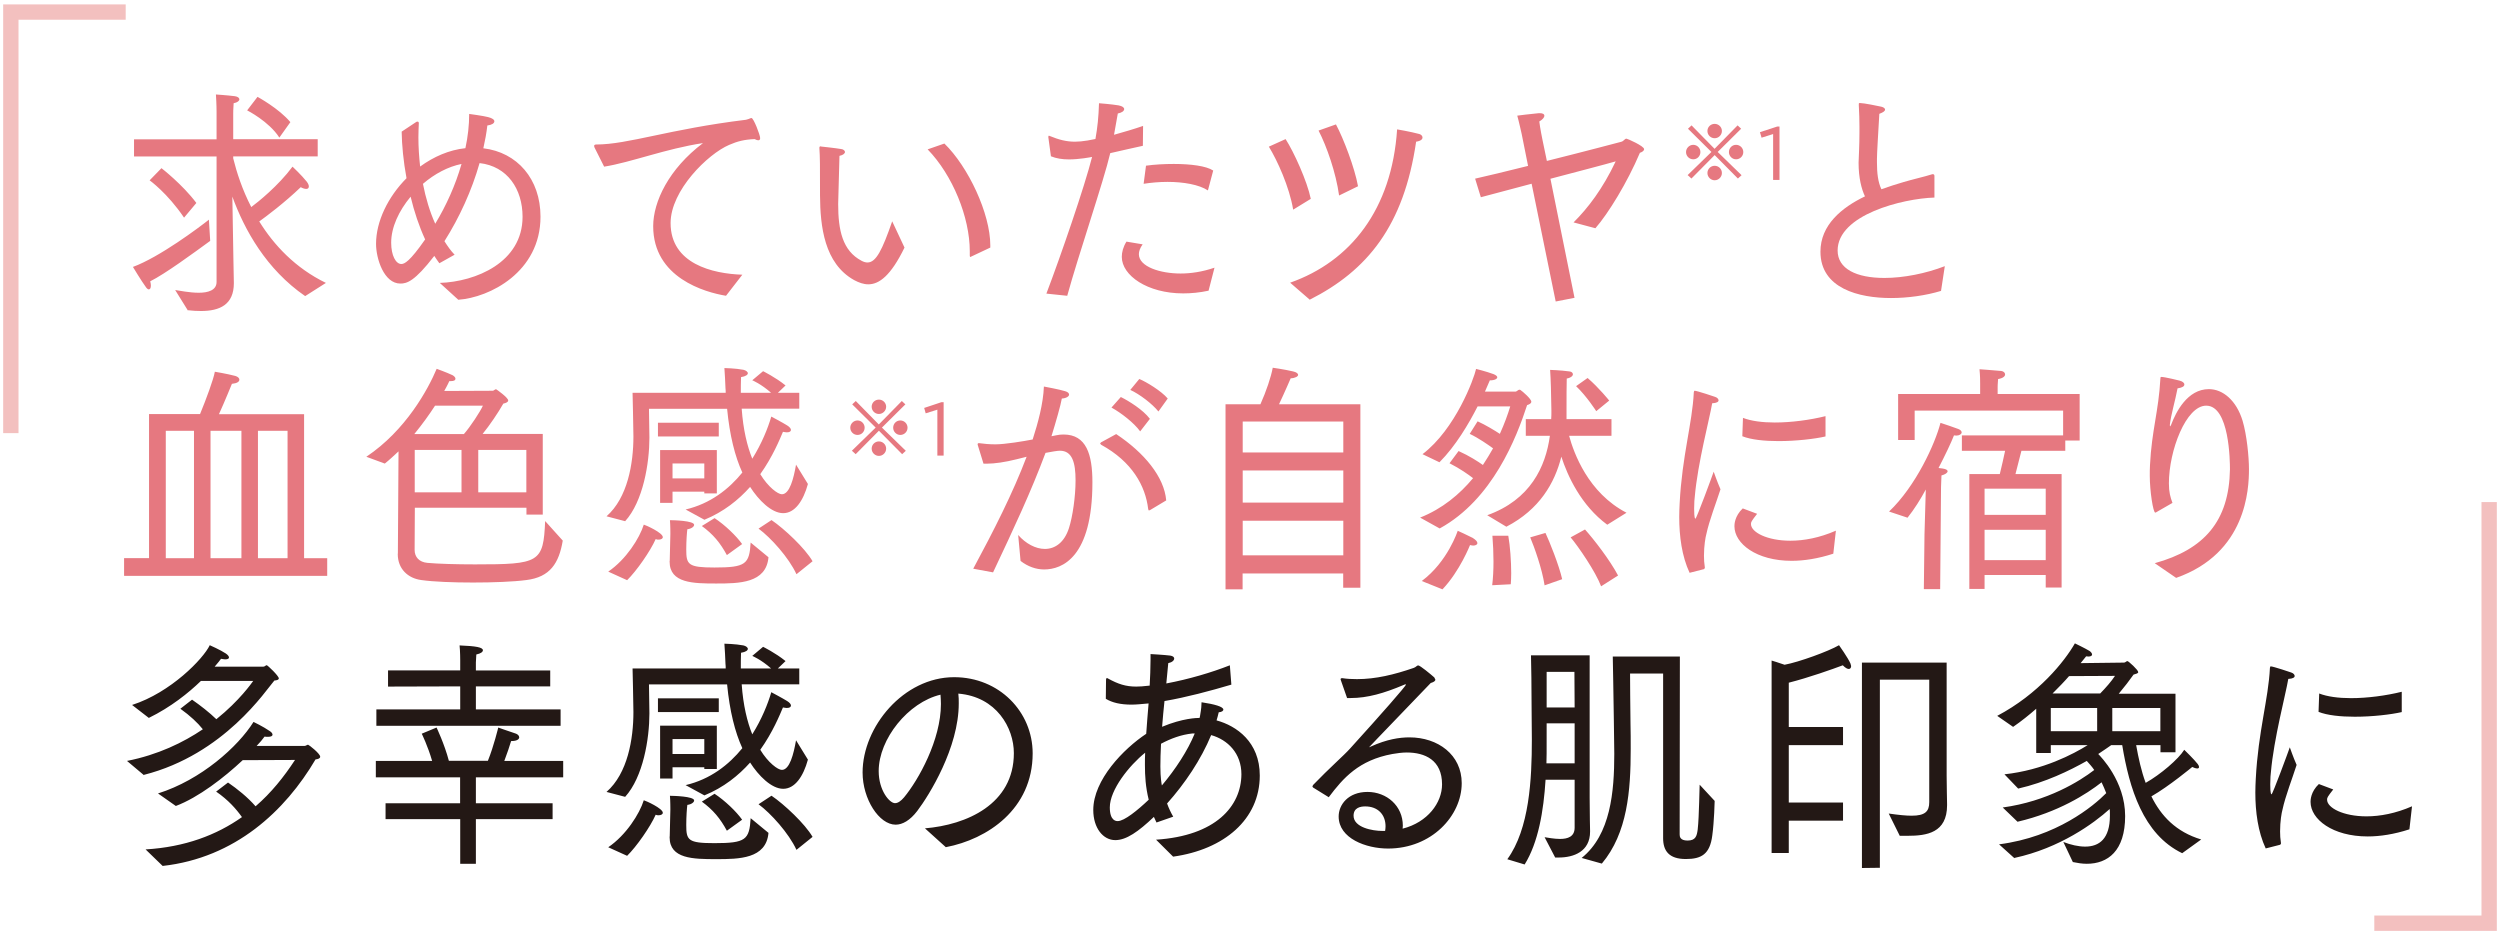
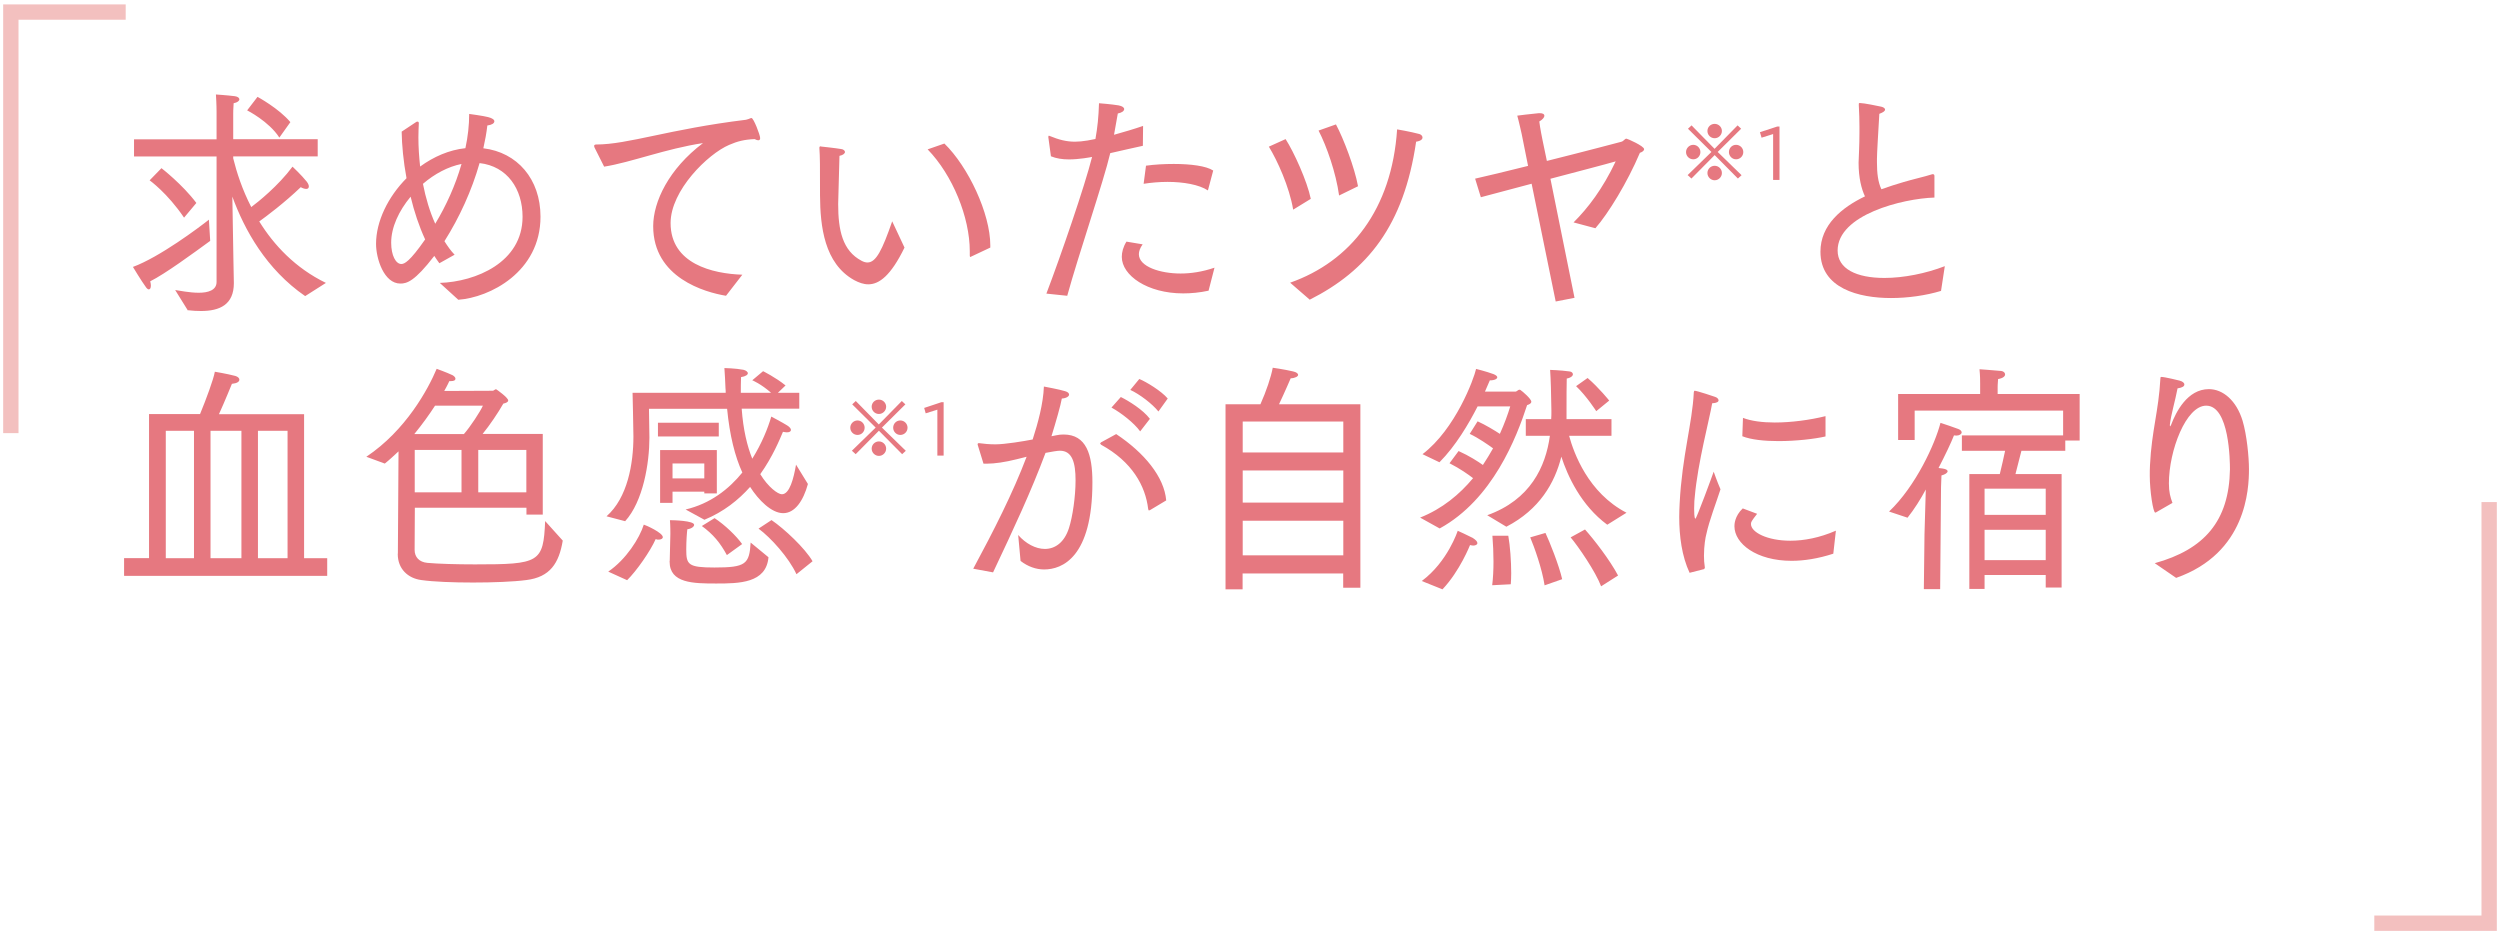
<svg xmlns="http://www.w3.org/2000/svg" width="394" height="147" viewBox="0 0 394 147" fill="none">
  <g clip-path="url(#clip0_8_476)">
    <path d="M245.182 47.516L248.145 46.937L244.348 28.172C248.588 27.048 252.76 25.975 254.633 25.43C252.589 29.756 250.257 32.804 247.992 35.051L251.432 35.971C253.441 33.689 256.472 28.751 258.447 24.085C258.788 23.966 259.111 23.779 259.111 23.506C259.111 23.012 256.472 21.854 256.336 21.854C256.029 21.854 255.927 22.246 255.501 22.348C255.365 22.382 249.661 23.898 243.786 25.362L243.088 22.008C243.088 22.008 242.713 20.186 242.594 19.147C243.122 18.84 243.394 18.483 243.394 18.261C243.394 17.989 243.156 17.836 242.662 17.836H242.526C241.453 17.921 239.12 18.227 239.12 18.227C239.358 19.045 239.818 21.122 239.818 21.122L240.823 26.145C237.417 26.997 234.25 27.763 232.479 28.155L233.381 31.084C235.084 30.624 238.115 29.841 241.385 28.955L245.182 47.533V47.516ZM206.579 31.339C206.017 28.564 203.905 23.932 202.611 21.922L199.971 23.114C201.3 25.277 203.207 29.449 203.803 33.042L206.579 31.339ZM206.391 47.244C215.501 42.646 221.24 35.579 223.181 22.331C223.948 22.212 224.186 21.939 224.186 21.667C224.186 21.429 223.982 21.207 223.692 21.122C222.228 20.73 220.184 20.39 220.184 20.39C219.35 33.008 212.845 41.199 203.326 44.553L206.391 47.21V47.244ZM214.02 29.33C213.492 26.435 211.755 21.871 210.546 19.607L207.805 20.577C209.099 23.08 210.546 27.218 211.04 30.811L214.037 29.347L214.02 29.33ZM168.196 46.614C169.967 40.16 173.935 28.581 174.974 24.136C176.711 23.744 178.516 23.319 180.116 22.978L180.15 19.845C178.72 20.339 177.085 20.816 175.57 21.241C175.774 20.169 175.978 18.959 176.166 17.887C176.796 17.767 177.17 17.495 177.17 17.189C177.17 16.95 176.898 16.729 176.302 16.61C175.195 16.422 173.203 16.269 173.203 16.269C173.135 18.466 172.964 20.083 172.641 21.905C172.181 21.991 171.772 22.059 171.398 22.144C170.665 22.263 170.001 22.331 169.422 22.331C168.06 22.331 166.885 22.025 165.387 21.412L165.284 21.378L165.216 21.531V21.616L165.625 24.63C166.459 24.971 167.396 25.124 168.469 25.124C170.069 25.124 171.875 24.783 172.113 24.732C170.938 29.398 167.141 40.415 164.91 46.273L168.179 46.614H168.196ZM177.528 38.082C177 38.934 176.796 39.751 176.796 40.483C176.796 43.412 180.831 46.239 186.468 46.239C187.711 46.239 189.039 46.12 190.47 45.813L191.406 42.186C189.465 42.85 187.66 43.106 186.059 43.106C182.858 43.106 179.486 42.033 179.486 40.058C179.486 39.632 179.657 39.087 180.082 38.508L177.545 38.082H177.528ZM180.201 28.972C181.376 28.785 182.705 28.666 183.999 28.666C186.502 28.666 188.971 29.091 190.367 30.011L191.202 26.878C190.095 26.145 187.626 25.839 184.986 25.839C183.522 25.839 181.955 25.924 180.61 26.111L180.235 28.972H180.201ZM140.61 34.881C139.044 39.394 138.073 41.369 136.711 41.369C136.438 41.369 136.115 41.284 135.774 41.096C132.777 39.513 132.096 36.277 132.096 32.173C132.096 31.748 132.13 31.322 132.13 30.862C132.164 29.125 132.266 26.265 132.3 24.562C132.896 24.443 133.169 24.17 133.169 23.949C133.169 23.762 132.93 23.523 132.573 23.489C131.704 23.336 129.44 23.097 129.44 23.097L129.303 23.063C129.201 23.063 129.133 23.148 129.133 23.302C129.235 24.851 129.235 25.805 129.235 30.828C129.269 35.647 129.899 41.522 134.616 44.145C135.348 44.536 136.081 44.809 136.847 44.809C138.55 44.809 140.389 43.463 142.551 39.019L140.61 34.881ZM156.072 39.019V38.678C156.072 33.655 152.598 26.282 148.835 22.621L146.196 23.54C150.129 27.593 152.837 34.234 152.837 39.598V40.262C152.837 40.415 152.871 40.501 152.939 40.501L153.109 40.415L156.072 39.019ZM95.212 26.265C99.418 25.601 104.919 23.438 110.793 22.552C105.412 26.605 102.943 31.782 102.943 35.647C102.943 43.787 111.117 46.069 114.42 46.614L116.992 43.293C112.326 43.14 105.685 41.59 105.685 35.154C105.685 30.011 111.56 24.272 114.897 22.842C116.225 22.263 117.298 21.991 118.933 21.922C119.171 22.042 119.342 22.11 119.495 22.11C119.699 22.11 119.801 21.991 119.801 21.769C119.801 21.275 118.763 18.602 118.439 18.602C118.303 18.602 118.167 18.687 117.979 18.755C117.877 18.789 117.741 18.84 117.571 18.874C105.327 20.373 99.01 22.774 93.935 22.774C93.731 22.774 93.629 22.893 93.629 23.012L93.697 23.251L95.229 26.299L95.212 26.265ZM66.996 37.742C64.561 41.25 63.727 41.607 63.25 41.607C62.382 41.607 61.649 40.262 61.649 38.253C61.649 35.818 62.858 33.229 64.714 30.999C65.276 33.349 66.043 35.664 67.013 37.759L66.996 37.742ZM68.597 35.273C67.728 33.349 67.098 31.22 66.656 28.972C68.495 27.389 70.623 26.265 72.735 25.839C71.798 29.16 70.3 32.446 68.597 35.256V35.273ZM72.207 47.244C77.145 46.903 85.183 42.885 85.183 34.149C85.183 28.206 81.504 24 76.174 23.37C76.447 22.178 76.668 20.969 76.805 19.777C77.503 19.692 77.911 19.436 77.911 19.113C77.911 18.874 77.605 18.619 76.907 18.449C76.209 18.261 73.944 17.955 73.944 17.955C73.944 19.726 73.739 21.548 73.348 23.353C70.776 23.625 68.341 24.698 66.213 26.248C66.043 24.698 65.94 23.166 65.94 21.65C65.94 20.884 65.975 20.151 66.008 19.402C66.008 19.249 65.906 19.164 65.804 19.164L65.634 19.198L63.301 20.747C63.335 22.876 63.574 25.413 64.067 28.087C61.155 31.016 59.265 34.881 59.265 38.44C59.265 40.756 60.508 44.69 63.097 44.69C64.101 44.69 65.327 44.383 68.444 40.33C68.682 40.722 68.972 41.096 69.244 41.488L71.645 40.143C71.049 39.53 70.538 38.798 70.044 38.014C72.411 34.268 74.353 30.028 75.579 25.703C79.955 26.197 82.356 29.79 82.356 34.166C82.356 41.352 74.983 44.4 69.312 44.587L72.19 47.21L72.207 47.244ZM32.939 34.609C31.373 35.852 25.157 40.517 20.951 42.067C20.951 42.067 22.245 44.23 23.029 45.303C23.165 45.49 23.335 45.609 23.437 45.609C23.642 45.609 23.778 45.422 23.778 44.996C23.778 44.843 23.744 44.604 23.676 44.332C26.009 43.174 30.419 39.938 33.127 37.963L32.922 34.609H32.939ZM23.591 28.427C23.591 28.427 26.4 30.437 29.006 34.302L30.947 31.986C28.75 29.057 25.447 26.503 25.447 26.503L23.574 28.427H23.591ZM29.636 48.895C30.368 48.981 31.032 49.015 31.679 49.015C34.642 49.015 36.856 48.01 36.856 44.621C36.856 44.349 36.822 42.919 36.788 41.062L36.617 30.982C38.525 36.226 41.964 42.442 48.095 46.665L51.364 44.587C46.528 42.237 43.156 38.61 40.858 34.898C41.93 34.132 44.825 31.969 47.396 29.5C47.737 29.687 48.026 29.773 48.265 29.773C48.503 29.773 48.673 29.653 48.673 29.381C48.673 29.194 48.571 28.921 48.333 28.615C47.533 27.61 46.102 26.265 46.102 26.265C43.837 29.313 40.636 31.867 39.597 32.633C38.167 29.858 37.298 27.15 36.754 24.953V24.647H50.07V21.939H36.754V17.921C36.754 17.921 36.754 17.035 36.822 16.269C37.452 16.15 37.724 15.877 37.724 15.656C37.724 15.435 37.486 15.23 37.026 15.162C35.817 15.009 34.029 14.89 34.029 14.89C34.131 16.354 34.131 17.631 34.131 17.631V21.956H21.122V24.664H34.131V44.434C34.131 45.745 32.803 46.137 31.322 46.137C29.84 46.137 28.291 45.796 27.609 45.711L29.619 48.947L29.636 48.895ZM38.95 17.393C38.95 17.393 42.39 19.13 44.025 21.684L45.762 19.249C43.957 17.086 40.585 15.264 40.585 15.264L38.95 17.393Z" fill="#E67880" />
    <path d="M265.718 23.966C265.718 24.596 266.229 25.107 266.859 25.107C267.489 25.107 267.983 24.596 267.983 23.966C267.983 23.336 267.472 22.825 266.859 22.825C266.246 22.825 265.718 23.336 265.718 23.966ZM269.09 27.269C269.09 27.899 269.618 28.41 270.231 28.41C270.844 28.41 271.372 27.899 271.372 27.269C271.372 26.639 270.861 26.128 270.231 26.128C269.601 26.128 269.09 26.639 269.09 27.269ZM265.991 27.61L266.57 28.138L270.231 24.443L273.892 28.138L274.471 27.61L270.708 23.949L274.403 20.288L273.841 19.76L270.214 23.455L266.587 19.76L266.025 20.288L269.72 23.949L265.957 27.61H265.991ZM270.231 21.786C270.861 21.786 271.372 21.258 271.372 20.645C271.372 20.032 270.861 19.521 270.231 19.521C269.601 19.521 269.09 20.015 269.09 20.645C269.09 21.275 269.601 21.786 270.231 21.786ZM273.603 25.107C274.233 25.107 274.743 24.596 274.743 23.966C274.743 23.336 274.233 22.825 273.603 22.825C272.973 22.825 272.479 23.336 272.479 23.966C272.479 24.596 272.99 25.107 273.603 25.107Z" fill="#E67880" />
    <path d="M280.073 19.947L277.366 20.833L277.621 21.701L279.443 21.122V28.359H280.448V19.947H280.073Z" fill="#E67880" />
    <path d="M306.502 41.948C303.505 43.106 299.997 43.804 296.983 43.804C292.572 43.804 289.609 42.374 289.609 39.479C289.609 33.842 299.86 31.288 304.867 31.135V27.729C304.867 27.491 304.731 27.457 304.628 27.457H304.526C303.198 27.882 301.563 28.223 299.98 28.7C298.907 29.006 297.715 29.398 296.506 29.824C295.978 28.7 295.808 27.32 295.808 25.584V25.039C295.808 24.187 296.012 20.867 296.182 17.938C296.846 17.699 297.085 17.478 297.085 17.274C297.085 17.035 296.778 16.882 296.489 16.814C295.961 16.695 293.713 16.235 293.117 16.235C292.981 16.235 292.947 16.269 292.947 16.422V16.575C293.015 17.819 293.049 18.925 293.049 19.93V20.901C293.049 22.944 292.947 24.494 292.913 25.652C292.913 28.053 293.373 29.79 293.918 30.948C290.239 32.718 286.902 35.46 286.902 39.666C286.902 45.49 293.015 46.971 298.021 46.971C300.661 46.971 303.488 46.58 305.906 45.847L306.502 41.948Z" fill="#E67880" />
    <path d="M105.991 75.392V73.042H110.998V75.392H105.991ZM98.822 91.45C100.321 89.985 102.501 86.852 103.335 84.962C103.505 85.047 103.641 85.047 103.795 85.047C104.169 85.047 104.459 84.894 104.459 84.655C104.459 83.957 101.785 82.765 101.462 82.68C100.798 84.809 98.686 88.163 95.859 90.088L98.822 91.433V91.45ZM105.532 88.402V88.521C105.532 91.927 109.278 91.961 112.871 91.961C116.464 91.961 120.755 91.927 121.113 87.823L118.303 85.507C118.099 88.912 117.537 89.44 112.598 89.44C108.426 89.44 108.154 88.981 108.154 86.58C108.154 85.302 108.256 83.872 108.324 83.412C108.988 83.327 109.397 82.987 109.397 82.714C109.397 82.05 106.025 81.982 105.719 81.982H105.583C105.651 82.714 105.651 84.111 105.651 84.111L105.549 88.402H105.532ZM110.589 82.885C112.394 84.196 113.501 85.541 114.557 87.482L116.958 85.745C116.055 84.468 114.25 82.731 112.615 81.658L110.606 82.901L110.589 82.885ZM104.05 79.257H105.991V77.486H110.998V77.759H112.973V70.93H104.033V79.274L104.05 79.257ZM119.546 83.31C121.487 84.741 124.314 87.874 125.523 90.496L128.06 88.453C126.885 86.409 123.582 83.31 121.589 81.965L119.546 83.31ZM103.693 68.785H113.28V66.622H103.693V68.785ZM98.516 82.152C101.36 79.019 102.347 73.008 102.347 68.989C102.347 67.951 102.279 64.426 102.279 64.426H114.591C114.999 68.632 115.834 71.952 116.992 74.472C114.863 77.095 111.951 79.377 108.052 80.296L111.015 81.914C114.046 80.671 116.396 78.781 118.218 76.737C119.546 78.815 121.589 80.875 123.429 80.875C125.268 80.875 126.596 78.951 127.328 76.277L125.455 73.229C125.08 75.392 124.45 77.895 123.224 77.895C122.594 77.895 121.062 76.771 119.818 74.728C121.794 71.952 122.884 69.245 123.394 68.053C123.633 68.087 123.803 68.138 123.99 68.138C124.45 68.138 124.655 67.984 124.655 67.746C124.655 67.559 124.45 67.286 124.059 67.048C123.326 66.588 121.555 65.652 121.555 65.652C121.028 67.474 120.057 69.892 118.558 72.293C117.758 70.317 117.128 67.729 116.89 64.409H125.966V61.905H122.594L123.803 60.747C122.237 59.47 120.261 58.5 120.261 58.5L118.558 59.93C118.558 59.93 119.955 60.509 121.521 61.905H116.753C116.753 61.139 116.753 60.288 116.787 59.436C117.554 59.317 117.86 59.045 117.86 58.823C117.86 58.602 117.554 58.364 117.162 58.278C115.919 58.04 114.165 58.006 114.165 58.006C114.233 58.977 114.301 60.134 114.335 61.173C114.369 61.412 114.369 61.667 114.369 61.905H99.691C99.691 61.905 99.827 67.576 99.827 68.785C99.827 73.025 98.925 78.44 95.587 81.369L98.499 82.135L98.516 82.152ZM65.362 77.589V70.913H72.735V77.589H65.362ZM65.293 68.41C66.588 66.827 67.694 65.277 68.563 63.932H76.106C75.698 64.851 74.131 67.252 73.109 68.41H65.293ZM75.374 77.589V70.913H82.952V77.589H75.374ZM62.688 87.244V87.329C62.688 89.645 64.289 91.143 66.4 91.416C68.307 91.688 71.407 91.807 74.54 91.807C77.673 91.807 80.908 91.688 82.952 91.416C86.698 90.956 88.094 88.759 88.691 85.2L85.915 82.118C85.642 88.674 85.012 88.947 74.863 88.947C71.986 88.947 69.023 88.861 67.354 88.708C66.06 88.589 65.344 87.789 65.344 86.665L65.379 80.024H82.969V81.097H85.54V68.393H76.055C77.196 66.997 78.49 65.073 79.325 63.608C79.734 63.523 80.091 63.37 80.091 63.114C80.091 62.655 78.218 61.343 78.184 61.343C77.98 61.343 77.843 61.582 77.656 61.582L70.01 61.616C70.538 60.696 70.811 60.066 70.811 60.066H71.049C71.577 60.066 71.781 59.913 71.781 59.675C71.781 59.521 71.611 59.283 71.321 59.13C70.351 58.67 68.818 58.125 68.818 58.125C67.49 61.292 63.982 67.814 57.733 71.986L60.645 73.059C61.411 72.446 62.109 71.782 62.807 71.135L62.705 87.244H62.688ZM26.128 87.976V67.899H30.572V87.976H26.128ZM33.178 87.976V67.899H38.048V87.976H33.178ZM40.653 87.976V67.899H45.319V87.976H40.653ZM19.589 90.752H51.568V87.976H47.924V65.277H34.506C35.374 63.387 36.549 60.492 36.549 60.492C37.384 60.407 37.724 60.151 37.724 59.828C37.724 59.59 37.486 59.368 37.094 59.249C35.8 58.908 33.859 58.585 33.859 58.585C33.654 59.777 32.496 62.91 31.526 65.26H23.488V87.959H19.555V90.735L19.589 90.752Z" fill="#E67880" />
    <path d="M134.003 67.405C134.003 68.035 134.514 68.546 135.144 68.546C135.774 68.546 136.268 68.035 136.268 67.405C136.268 66.775 135.757 66.264 135.144 66.264C134.531 66.264 134.003 66.775 134.003 67.405ZM137.375 70.709C137.375 71.339 137.903 71.85 138.516 71.85C139.129 71.85 139.657 71.339 139.657 70.709C139.657 70.079 139.146 69.568 138.516 69.568C137.886 69.568 137.375 70.079 137.375 70.709ZM134.276 71.049L134.855 71.577L138.516 67.882L142.177 71.577L142.756 71.049L138.993 67.388L142.688 63.727L142.126 63.199L138.499 66.895L134.872 63.199L134.31 63.727L138.005 67.388L134.242 71.049H134.276ZM138.516 65.243C139.146 65.243 139.657 64.715 139.657 64.102C139.657 63.489 139.146 62.978 138.516 62.978C137.886 62.978 137.375 63.472 137.375 64.102C137.375 64.732 137.886 65.243 138.516 65.243ZM141.887 68.546C142.517 68.546 143.028 68.035 143.028 67.405C143.028 66.775 142.517 66.264 141.887 66.264C141.257 66.264 140.763 66.775 140.763 67.405C140.763 68.035 141.274 68.546 141.887 68.546Z" fill="#E67880" />
    <path d="M148.358 63.387L145.651 64.289L145.889 65.141L147.728 64.562V71.799H148.716V63.387H148.358Z" fill="#E67880" />
    <path d="M342.96 91.075C354.045 87.176 354.437 77.095 354.437 73.927C354.437 72.037 354.096 68.529 353.432 66.316C352.461 63.114 350.333 61.327 348.119 61.327C344.713 61.327 342.908 64.988 342.176 66.929C342.108 67.082 342.04 67.201 342.006 67.201L341.972 67.082V66.929C342.142 65.345 342.806 63.217 343.181 61.207C343.981 61.088 344.254 60.867 344.254 60.594C344.254 60.322 343.947 60.1 343.487 59.981C343.487 59.981 341.189 59.402 340.61 59.402C340.507 59.402 340.473 59.487 340.473 59.709C340.201 64.8 339.111 67.814 338.839 73.297C338.805 73.876 338.805 74.421 338.805 74.966C338.805 77.401 339.332 80.79 339.673 80.79L339.775 80.756L342.381 79.257C342.04 78.338 341.819 77.555 341.819 76.175C341.819 70.999 344.526 63.932 347.693 63.932C351.372 63.932 351.44 72.701 351.44 73.979C351.303 82.118 347.404 86.597 339.588 88.759L342.96 91.075ZM312.768 88.282V83.498H322.406V88.282H312.768ZM312.768 81.148V77.01H322.406V81.148H312.768ZM303.232 92.846H305.769L305.906 76.788L305.974 74.932C306.57 74.779 306.944 74.507 306.944 74.268C306.944 74.081 306.706 73.927 306.178 73.842C306.11 73.842 305.872 73.808 305.514 73.757C306.587 71.68 307.455 69.858 307.949 68.615L308.324 68.649C308.783 68.649 309.158 68.41 309.158 68.155C309.158 67.968 309.022 67.763 308.63 67.61C308.238 67.457 306.229 66.759 305.82 66.639C304.986 69.926 301.921 76.635 297.715 80.62C297.987 80.705 300.627 81.59 300.627 81.59C301.7 80.245 302.67 78.695 303.505 77.146L303.3 84.213L303.198 92.829L303.232 92.846ZM310.367 92.812H312.768V90.615H322.406V92.591H324.909V74.711H317.638C317.945 73.519 318.336 72.003 318.575 71.05H325.488V69.432H327.753V62.093H314.829V61.02C314.829 61.02 314.829 60.475 314.897 59.743C315.731 59.59 316.003 59.283 316.003 59.011C316.003 58.738 315.765 58.517 315.407 58.466C313.705 58.312 311.968 58.193 311.968 58.193C312.07 59.198 312.07 59.964 312.07 60.39V62.093H299.145V69.347H301.751V64.715H325.148V68.615H309.192V71.05H316.003C315.799 72.02 315.476 73.485 315.169 74.711H310.367V92.812ZM268.545 89.713L268.681 89.526V89.406C268.579 88.793 268.545 88.163 268.545 87.584C268.545 86.001 268.784 84.656 268.92 84.179C269.38 82.016 270.486 79.189 271.15 77.112C270.623 75.92 270.078 74.336 270.078 74.336C269.873 74.949 267.37 81.744 267.2 81.744C266.996 81.744 266.996 80.501 266.996 80.16C266.996 79.308 267.064 78.423 267.098 78.27C267.557 72.974 269.431 65.992 269.839 63.557C270.572 63.523 270.844 63.319 270.844 63.097C270.844 62.91 270.674 62.672 270.316 62.553C270.248 62.519 267.438 61.582 267.081 61.582C267.013 61.582 266.979 61.616 266.944 61.82C266.706 66.759 265.105 71.782 264.714 79.308C264.68 80.007 264.646 80.739 264.646 81.471C264.646 84.485 265.054 87.653 266.28 90.275L268.545 89.696V89.713ZM274.675 80.109C273.347 81.352 273.347 82.697 273.347 82.936C273.347 85.677 276.821 88.385 282.355 88.385C284.296 88.385 286.527 88.044 288.928 87.261L289.337 83.634C286.766 84.758 284.296 85.217 282.168 85.217C278.49 85.217 275.953 83.872 275.953 82.595C275.953 82.288 275.987 82.169 276.923 80.977L274.658 80.126L274.675 80.109ZM274.59 68.751C275.953 69.296 278.064 69.517 280.295 69.517C283.07 69.517 285.999 69.177 287.702 68.785V65.584C285.233 66.197 282.287 66.588 279.699 66.588C277.723 66.588 275.953 66.35 274.692 65.856L274.59 68.751ZM227.336 92.88C230.078 89.985 231.678 85.899 231.678 85.899C231.849 85.933 232.019 85.984 232.172 85.984C232.547 85.984 232.836 85.83 232.836 85.592C232.836 85.354 232.598 85.098 232.104 84.775C231.474 84.434 229.737 83.651 229.737 83.651C229.737 83.651 228.171 88.521 224.067 91.569L227.336 92.88ZM238.098 92.08C238.132 91.62 238.166 91.007 238.166 90.343C238.166 88.453 237.996 86.052 237.707 84.434H235.203C235.306 85.711 235.374 87.142 235.374 88.487C235.374 89.832 235.306 91.194 235.169 92.233L238.081 92.08H238.098ZM246.204 91.297C245.71 89.1 244.16 85.234 243.564 83.991L241.163 84.689C241.793 86.188 243.036 89.628 243.428 92.25L246.204 91.279V91.297ZM226.911 83.276C235.22 78.713 239.001 68.989 240.67 63.847C241.044 63.727 241.334 63.574 241.334 63.302C241.334 62.876 239.971 61.684 239.597 61.446L239.461 61.412C239.256 61.412 239.052 61.718 238.83 61.718H234.028C234.522 60.594 234.795 59.947 234.795 59.947C235.561 59.947 235.97 59.709 235.97 59.453C235.97 59.3 235.765 59.113 235.374 58.959C234.233 58.534 232.632 58.142 232.632 58.142C232.292 59.692 229.397 67.61 224.186 71.578L226.859 72.855C229.431 70.266 231.491 66.758 232.87 64.051H238.013C237.638 65.294 237.111 66.759 236.378 68.376C235.544 67.831 234.148 66.98 232.87 66.401L231.627 68.376C233.024 69.04 234.505 70.079 235.306 70.658C234.812 71.51 234.301 72.395 233.705 73.281C232.939 72.736 231.576 71.85 229.873 71.084L228.443 73.008C230.112 73.859 231.406 74.779 232.155 75.358C230.027 77.912 227.319 80.177 223.811 81.573L226.876 83.276H226.911ZM247.532 84.689C248.741 86.12 251.466 90.088 252.334 92.403L255.008 90.701C253.679 88.197 251.21 85.03 249.797 83.446L247.532 84.689ZM237.417 83.004C242.628 80.296 245.029 76.124 246.068 71.969C247.038 74.983 249.167 79.649 253.305 82.697L256.336 80.807C250.291 77.674 248.026 71.39 247.294 68.683H253.969V66.06H246.885V64.715C246.885 62.587 246.885 60.85 246.919 59.658C247.583 59.538 247.89 59.232 247.89 58.994C247.89 58.755 247.685 58.568 247.328 58.534C245.965 58.346 244.297 58.295 244.297 58.295C244.399 59.641 244.467 62.076 244.501 64.749C244.501 65.175 244.501 65.635 244.467 66.06H240.465V68.683H244.263C243.598 73.553 241.197 78.764 234.386 81.199L237.417 83.021V83.004ZM248.4 60.867C250.069 62.45 251.568 64.8 251.568 64.8L253.611 63.132C253.611 63.132 252.01 61.122 250.205 59.572L248.4 60.85V60.867ZM195.851 87.516V82.067H211.704V87.516H195.851ZM195.851 79.206V74.149H211.704V79.206H195.851ZM195.851 71.305V66.435H211.704V71.305H195.851ZM193.16 92.88H195.834V90.377H211.687V92.625H214.395V63.711H201.572C202.441 61.888 203.411 59.624 203.411 59.624C204.143 59.59 204.586 59.317 204.586 59.079C204.586 58.891 204.348 58.653 203.786 58.534C202.321 58.193 200.585 57.955 200.585 57.955C200.312 59.419 199.58 61.616 198.643 63.711H193.143V92.897L193.16 92.88ZM156.498 90.224C159.835 83.157 162.475 77.52 164.774 71.373C165.744 71.186 166.647 71.033 167.038 71.033C168.98 71.033 169.508 72.889 169.508 75.698C169.508 78.253 169.048 81.42 168.469 83.225C167.737 85.507 166.272 86.512 164.671 86.512C163.207 86.512 161.64 85.66 160.465 84.315L160.84 88.402C161.981 89.287 163.275 89.747 164.552 89.747C167.396 89.747 172.164 87.857 172.164 76.005C172.164 71.646 171.227 68.478 167.617 68.478C167.243 68.478 166.851 68.513 166.476 68.598L165.71 68.751C166.408 66.503 167.175 63.813 167.345 62.808C168.043 62.774 168.486 62.467 168.486 62.195C168.486 61.956 168.282 61.769 167.856 61.65C167.021 61.378 164.518 60.918 164.518 60.918C164.416 63.625 163.582 66.673 162.747 69.262C161.351 69.534 158.405 70.028 156.872 70.028C155.902 70.028 155.033 69.943 154.301 69.841H154.199L154.063 69.96L154.097 70.147L154.999 73.076H155.527C156.736 73.076 158.405 72.838 160.227 72.378C160.755 72.259 161.266 72.106 161.794 71.986C159.631 77.708 156.583 83.685 153.382 89.628L156.515 90.207L156.498 90.224ZM173.509 69.722L173.373 69.909L173.543 70.096C178.413 72.753 180.525 76.584 180.951 80.211C180.985 80.364 181.019 80.449 181.087 80.449L181.291 80.364L183.794 78.866C183.488 75.154 180.321 71.339 175.91 68.41L173.509 69.722ZM175.178 64.238C176.677 65.056 178.72 66.639 179.691 67.985L181.223 66.009C180.15 64.579 177.886 63.183 176.642 62.569L175.178 64.221V64.238ZM178.124 61.446C179.588 62.11 181.598 63.642 182.568 64.851L184.033 62.808C183.028 61.616 180.661 60.186 179.554 59.726L178.124 61.463V61.446Z" fill="#E67880" />
-     <path d="M359.341 133.152L359.477 132.965V132.846C359.375 132.233 359.341 131.603 359.341 131.024C359.341 129.44 359.579 128.095 359.716 127.618C360.175 125.456 361.282 122.646 361.946 120.551C361.418 119.359 360.873 117.776 360.873 117.776C360.669 118.389 358.166 125.183 357.996 125.183C357.791 125.183 357.791 123.94 357.791 123.599C357.791 122.748 357.859 121.863 357.893 121.709C358.353 116.413 360.226 109.432 360.635 106.997C361.367 106.963 361.64 106.758 361.64 106.537C361.64 106.35 361.469 106.111 361.112 105.992C361.044 105.958 358.234 105.021 357.876 105.021C357.808 105.021 357.774 105.055 357.74 105.26C357.502 110.198 355.901 115.221 355.509 122.748C355.475 123.446 355.441 124.178 355.441 124.911C355.441 127.925 355.85 131.092 357.076 133.714L359.341 133.135V133.152ZM365.471 123.548C364.143 124.791 364.143 126.137 364.143 126.375C364.143 129.117 367.617 131.824 373.151 131.824C375.092 131.824 377.323 131.484 379.724 130.7L380.133 127.073C377.561 128.197 375.092 128.657 372.964 128.657C369.286 128.657 366.748 127.312 366.748 126.034C366.748 125.728 366.782 125.609 367.719 124.417L365.454 123.565L365.471 123.548ZM365.403 112.19C366.765 112.735 368.877 112.957 371.108 112.957C373.883 112.957 376.812 112.616 378.515 112.224V109.023C376.046 109.636 373.1 110.028 370.512 110.028C368.536 110.028 366.765 109.789 365.505 109.295L365.403 112.19ZM323.206 115.238V111.577H330.512V115.238H323.206ZM323.479 109.295C324.45 108.325 325.352 107.405 326.084 106.554L333.321 106.52C332.794 107.337 331.857 108.41 330.988 109.295H323.479ZM332.896 115.238V111.577H340.473V115.238H332.896ZM317.468 135.213C324.637 133.663 329.984 129.764 332.487 127.499C332.521 127.771 332.521 128.044 332.521 128.316V128.555C332.521 132.182 330.852 133.425 328.622 133.425C327.583 133.425 326.357 133.152 325.182 132.693L326.68 135.86C327.413 136.013 328.145 136.132 328.877 136.132C332.18 136.132 334.922 134.123 334.922 128.606C334.922 123.089 331.023 119.189 330.682 118.831C331.687 118.167 332.385 117.674 332.725 117.435H334.462C335.569 124.161 337.732 131.484 343.913 134.464L346.91 132.301C342.942 131.109 340.576 128.589 339.06 125.507C341.836 123.923 345.497 120.875 345.497 120.875C345.803 121.028 346.093 121.113 346.263 121.113C346.467 121.113 346.57 121.028 346.57 120.875C346.57 120.756 346.501 120.602 346.365 120.415C345.837 119.717 344.237 118.167 344.237 118.167C343.334 119.632 340.49 122.067 338.157 123.378C337.459 121.488 337.017 119.444 336.659 117.435H340.49V118.559H342.857V109.33H333.917C334.786 108.291 335.654 107.167 336.25 106.316C336.659 106.196 336.983 106.128 336.983 105.924C336.983 105.583 335.45 104.187 335.28 104.187C335.109 104.187 334.973 104.425 334.752 104.425L327.906 104.51C328.468 103.812 328.775 103.438 328.775 103.438L329.149 103.472C329.524 103.472 329.711 103.319 329.711 103.165C329.711 102.978 329.575 102.774 329.303 102.586C328.605 102.161 327.004 101.394 327.004 101.394C325.369 104.255 321.265 109.381 314.76 112.82L317.264 114.557C318.558 113.672 319.801 112.667 320.908 111.697V118.678H323.206V117.435H329.013C326.782 118.831 321.997 121.369 315.901 122.033L318.064 124.281C322.338 123.31 326.169 121.454 328.877 119.921C329.286 120.381 329.711 120.841 330.052 121.352C327.753 123.123 322.679 126.29 315.629 127.261L317.962 129.508C324.364 128.01 328.843 125.149 331.21 123.293C331.482 123.872 331.738 124.451 331.942 124.996C329.933 127.039 324.092 131.909 315.05 133.067L317.485 135.264L317.468 135.213ZM279.205 134.43H281.912V129.338H290.461V126.477H281.912V117.435H290.461V114.574H281.912V107.593C285.114 106.775 288.792 105.464 290.427 104.851C290.835 105.277 291.159 105.43 291.363 105.43C291.602 105.43 291.738 105.243 291.738 104.97L291.636 104.579C291.261 103.693 289.831 101.684 289.831 101.684C288.162 102.654 283.53 104.34 281.248 104.766C280.618 104.528 279.205 104.102 279.205 104.102V134.412V134.43ZM293.458 136.796L296.267 136.762V107.116H304.049V126.426C304.049 127.891 303.385 128.555 301.274 128.555C300.371 128.555 299.196 128.435 297.664 128.214L299.401 131.722H300.644C303.641 131.722 306.859 131.262 306.859 126.903V126.716C306.859 125.83 306.791 124.212 306.791 122.271V104.425H293.441V136.814L293.458 136.796ZM243.718 120.296C243.752 119.479 243.752 119.053 243.752 113.995H248.162V120.296H243.718ZM243.752 111.492V105.89H248.128L248.162 111.492H243.752ZM240.278 136.252C242.44 132.778 243.275 127.788 243.581 122.884H248.162V130.445C248.162 131.875 247.055 132.216 245.863 132.216C244.961 132.216 243.99 132.029 243.428 131.943L245.097 135.145H245.659C247.992 135.145 250.597 134.225 250.597 131.058V130.973C250.597 130.513 250.529 128.504 250.529 125.762V103.284H241.283C241.317 103.744 241.385 109.261 241.385 112.241C241.385 113.519 241.419 115.017 241.419 116.567C241.419 122.782 241.044 130.615 237.553 135.417L240.261 136.235L240.278 136.252ZM252.453 136.098C256.489 131.279 257 124.638 257 118.031C257 116.635 257 115.29 256.966 113.978C256.932 112.088 256.898 106.673 256.898 106.145H262.108V132.097C262.108 134.072 263.011 135.383 265.684 135.383C268.153 135.383 269.482 134.617 269.856 131.671C270.163 129.423 270.231 126.222 270.231 126.222L267.864 123.668C267.83 123.787 267.796 128.64 267.557 130.734C267.421 131.739 267.251 132.471 265.957 132.471C264.748 132.471 264.714 131.807 264.714 131.501C264.714 126.835 264.748 103.472 264.748 103.472H254.173C254.173 103.472 254.309 110.607 254.343 113.587C254.343 115.17 254.411 116.941 254.411 118.797C254.411 124.74 253.85 131.535 249.269 135.213L252.436 136.098H252.453ZM218.277 130.956H217.868C216.302 130.956 213.322 130.411 213.322 128.555C213.322 127.278 214.429 127.09 215.161 127.09C217.17 127.09 218.362 128.401 218.362 130.223C218.362 130.462 218.328 130.717 218.294 130.956H218.277ZM209.422 125.626C211.687 122.612 214.156 119.802 219.435 118.831C220.167 118.712 220.934 118.593 221.7 118.593C224.578 118.593 227.268 119.785 227.268 123.616C227.268 126.511 225.003 129.593 221.053 130.598C221.053 130.445 221.087 130.292 221.087 130.138C221.087 127.005 218.55 124.808 215.518 124.808C212.487 124.808 210.972 126.818 210.972 128.674C210.972 132.148 215.314 133.731 218.754 133.731C225.633 133.731 230.367 128.555 230.367 123.429C230.367 118.951 226.621 116.209 222.126 116.209C220.559 116.209 218.55 116.516 216.08 117.639L215.808 117.759H215.774C215.774 117.759 215.774 117.725 225.48 107.644C225.974 107.49 226.212 107.337 226.212 107.099L226.042 106.758C225.48 106.264 223.811 104.868 223.505 104.868C223.3 104.868 223.164 105.141 222.807 105.26C219.707 106.333 216.796 107.031 213.867 107.031C213.1 107.031 212.3 106.997 211.534 106.877H211.432L211.261 106.997L211.329 107.235L212.3 110.011H212.862C215.535 110.011 218.141 109.244 221.172 107.967C221.342 107.882 221.478 107.848 221.512 107.848L221.581 107.882C221.581 108.121 217.749 112.48 212.777 117.963C211.772 119.087 209.541 121.011 206.936 123.719L206.834 123.957L206.936 124.11L209.439 125.66L209.422 125.626ZM181.019 126.052C179.282 127.703 177.187 129.406 176.149 129.406C175.91 129.406 174.906 129.372 174.906 127.244C174.906 124.468 177.971 120.636 180.474 118.627C180.44 119.291 180.44 119.904 180.44 120.551C180.44 122.288 180.542 124.025 181.036 126.034L181.019 126.052ZM188.29 115.596C187.183 118.304 185.259 121.232 183.113 123.787C183.079 123.668 182.875 122.544 182.875 120.807C182.875 119.802 182.909 118.559 182.977 117.214C184.51 116.396 186.144 115.783 187.915 115.596H188.29ZM184.884 135.008C192.922 133.885 198.541 129.134 198.541 122.22C198.541 116.924 194.863 114.387 191.73 113.536C191.866 113.11 191.968 112.684 192.07 112.258C192.564 112.224 192.802 112.02 192.802 111.833C192.802 111.373 191.406 110.981 189.363 110.675C189.329 111.339 189.363 111.441 189.124 112.837L189.056 113.144C188.648 113.144 186.417 113.178 183.147 114.54C183.25 113.195 183.386 111.799 183.522 110.487C187.064 109.874 190.657 108.904 194.063 107.899L193.824 104.851C190.98 105.975 187.353 107.048 183.811 107.712C183.948 106.401 184.05 105.311 184.118 104.51C184.714 104.391 185.055 104.085 185.055 103.778C185.055 103.591 184.884 103.387 184.424 103.319C183.454 103.199 181.325 103.08 181.325 103.08V103.966C181.325 105.362 181.257 106.707 181.189 108.052C180.082 108.172 179.622 108.206 179.061 108.206C177.426 108.206 176.217 107.814 174.616 106.929L174.446 106.843C174.446 106.843 174.31 106.929 174.31 107.116V107.201C174.31 107.542 174.276 110.13 174.276 110.13C175.28 110.743 176.608 111.049 178.311 111.049C179.112 111.049 179.81 110.964 181.019 110.862C180.883 112.48 180.746 114.098 180.644 115.647C177.102 117.997 172.3 122.901 172.3 127.652C172.3 130.479 173.833 132.403 175.774 132.403C177.511 132.403 179.418 131.058 181.853 128.742C181.989 129.049 182.126 129.355 182.262 129.627L184.901 128.708C184.561 128.129 184.203 127.397 183.931 126.63C186.74 123.497 189.278 119.717 190.878 115.851C193.484 116.584 195.646 118.712 195.646 122.033C195.612 127.056 191.61 131.722 182.194 132.335L184.867 134.991L184.884 135.008ZM148.222 109.483C148.256 109.977 148.29 110.453 148.29 110.947C148.29 116.618 144.748 122.918 142.483 125.66C141.99 126.239 141.513 126.579 141.053 126.579C140.185 126.579 138.482 124.57 138.482 121.522C138.482 116.464 143.147 110.675 148.222 109.483ZM149.09 133.51C155.595 132.267 162.747 127.533 162.747 118.729C162.747 112.173 157.468 106.724 150.368 106.724C142.398 106.724 135.944 114.557 135.944 121.743C135.944 125.949 138.55 129.968 141.155 129.968C142.228 129.968 143.42 129.304 144.561 127.805C146.434 125.336 151.1 117.844 151.1 110.862C151.1 110.368 151.1 109.823 151.032 109.313C157.043 109.806 159.784 114.711 159.784 118.695C159.784 126.767 152.309 130.002 145.77 130.547L149.073 133.527L149.09 133.51ZM105.991 118.831V116.482H110.998V118.831H105.991ZM98.822 134.889C100.321 133.425 102.501 130.292 103.335 128.401C103.505 128.487 103.641 128.487 103.795 128.487C104.169 128.487 104.459 128.333 104.459 128.095C104.459 127.397 101.785 126.205 101.462 126.12C100.798 128.248 98.686 131.603 95.859 133.527L98.822 134.872V134.889ZM105.532 131.841V131.96C105.532 135.366 109.278 135.4 112.871 135.4C116.464 135.4 120.755 135.366 121.113 131.262L118.303 128.946C118.099 132.352 117.537 132.88 112.598 132.88C108.426 132.88 108.154 132.42 108.154 130.019C108.154 128.742 108.256 127.312 108.324 126.852C108.988 126.767 109.397 126.426 109.397 126.154C109.397 125.49 106.025 125.421 105.719 125.421H105.583C105.651 126.154 105.651 127.55 105.651 127.55L105.549 131.841H105.532ZM110.589 126.324C112.394 127.635 113.501 128.98 114.557 130.922L116.958 129.185C116.055 127.908 114.25 126.171 112.615 125.098L110.606 126.341L110.589 126.324ZM104.05 122.697H105.991V120.926H110.998V121.198H112.973V114.37H104.033V122.714L104.05 122.697ZM119.546 126.75C121.487 128.18 124.314 131.313 125.523 133.936L128.06 131.892C126.885 129.849 123.582 126.75 121.589 125.404L119.546 126.75ZM103.693 112.224H113.28V110.062H103.693V112.224ZM98.516 125.592C101.36 122.459 102.347 116.447 102.347 112.429C102.347 111.39 102.279 107.865 102.279 107.865H114.591C114.999 112.071 115.834 115.392 116.992 117.912C114.863 120.534 111.951 122.816 108.052 123.736L111.015 125.353C114.046 124.11 116.396 122.22 118.218 120.177C119.546 122.254 121.589 124.315 123.429 124.315C125.268 124.315 126.596 122.39 127.328 119.717L125.455 116.669C125.08 118.831 124.45 121.335 123.224 121.335C122.594 121.335 121.062 120.211 119.818 118.167C121.794 115.392 122.884 112.684 123.394 111.492C123.633 111.526 123.803 111.577 123.99 111.577C124.45 111.577 124.655 111.424 124.655 111.186C124.655 110.998 124.45 110.726 124.059 110.487C123.326 110.028 121.555 109.091 121.555 109.091C121.027 110.913 120.057 113.331 118.558 115.732C117.758 113.757 117.128 111.169 116.89 107.848H125.966V105.345H122.594L123.803 104.187C122.237 102.91 120.261 101.939 120.261 101.939L118.558 103.37C118.558 103.37 119.955 103.949 121.521 105.345H116.753C116.753 104.579 116.753 103.727 116.787 102.876C117.554 102.757 117.86 102.484 117.86 102.263C117.86 102.041 117.554 101.803 117.162 101.718C115.919 101.479 114.165 101.445 114.165 101.445C114.233 102.416 114.301 103.574 114.335 104.613C114.369 104.851 114.369 105.106 114.369 105.345H99.691C99.691 105.345 99.827 111.015 99.827 112.224C99.827 116.464 98.924 121.88 95.587 124.808L98.499 125.575L98.516 125.592ZM60.781 129.1H72.53V136.132H74.999V129.1H87.09V126.596H74.999V122.51H88.759V119.921H79.478C79.938 118.729 80.312 117.571 80.551 116.788H80.653C81.487 116.788 81.828 116.482 81.828 116.209C81.828 115.971 81.624 115.749 81.334 115.63C79.836 115.136 78.524 114.659 78.524 114.659C78.524 114.659 77.826 117.588 76.89 119.904H70.742C70.044 117.248 68.801 114.659 68.801 114.659L66.468 115.63C66.468 115.63 67.439 117.605 68.103 119.921H59.231V122.51H72.513V126.596H60.764V129.1H60.781ZM59.316 114.387H88.35V111.799H74.999V108.172H86.715V105.668H74.999V104.391C74.999 104.391 75.034 103.574 75.068 103.148C75.8 102.995 76.106 102.723 76.106 102.484C76.106 102.024 75.034 101.82 72.428 101.718C72.53 102.637 72.53 104.034 72.53 104.034V105.651H61.155V108.206L72.53 108.172V111.799H59.316V114.387ZM25.634 136.473C37.077 135.196 44.961 127.788 49.729 119.683C50.104 119.649 50.462 119.53 50.462 119.257C50.462 118.763 48.657 117.367 48.554 117.367C48.384 117.367 48.214 117.554 48.026 117.554H40.449C40.977 117.009 41.385 116.516 41.692 116.09C41.896 116.124 42.066 116.124 42.254 116.124C42.748 116.124 42.952 115.971 42.952 115.783C42.952 115.63 42.816 115.392 42.492 115.204C41.487 114.506 39.955 113.774 39.955 113.774C37.52 117.674 31.679 122.918 24.902 125.047L27.712 127.022C31.288 125.677 35.323 122.544 38.252 119.802L46.494 119.768C44.757 122.424 42.748 124.945 40.279 127.073C39.035 125.643 37.401 124.332 35.936 123.327L34.063 124.757C35.97 126.069 37.23 127.499 38.133 128.776C34.131 131.603 29.159 133.493 22.944 133.868L25.651 136.49L25.634 136.473ZM22.688 122.118C35.374 118.883 41.947 108.717 43.241 107.252C43.65 107.218 43.94 107.133 43.94 106.912C43.94 106.52 42.169 104.834 42.032 104.834C41.862 104.834 41.76 105.072 41.471 105.072H33.825C34.353 104.459 34.693 104.034 34.829 103.829C35.102 103.863 35.323 103.914 35.493 103.914C35.902 103.914 36.09 103.795 36.09 103.608C36.09 103.455 35.919 103.216 35.596 102.995C34.727 102.416 33.058 101.684 33.058 101.684C32.054 103.812 26.911 109.142 20.815 111.101L23.454 113.144C26.928 111.441 29.704 109.21 31.662 107.32H39.904C39.7 107.593 37.775 110.402 34.097 113.348C32.99 112.275 31.594 111.186 30.266 110.266L28.427 111.697C29.993 112.82 31.134 113.893 31.969 114.932C28.904 117.009 24.919 118.951 20.015 119.921L22.688 122.169V122.118Z" fill="#231815" />
    <path d="M19.81 3.106H2.918V68.257H0.5V0.688H19.81V3.106Z" fill="#F3C0BF" />
    <path d="M374.19 144.289H391.082V79.121H393.5V146.707H374.19V144.289Z" fill="#F3C0BF" />
  </g>
  <defs>
    <clipPath id="clip0_8_476">
      <rect width="393" height="146.019" fill="white" transform="translate(0.5 0.688)" />
    </clipPath>
  </defs>
</svg>